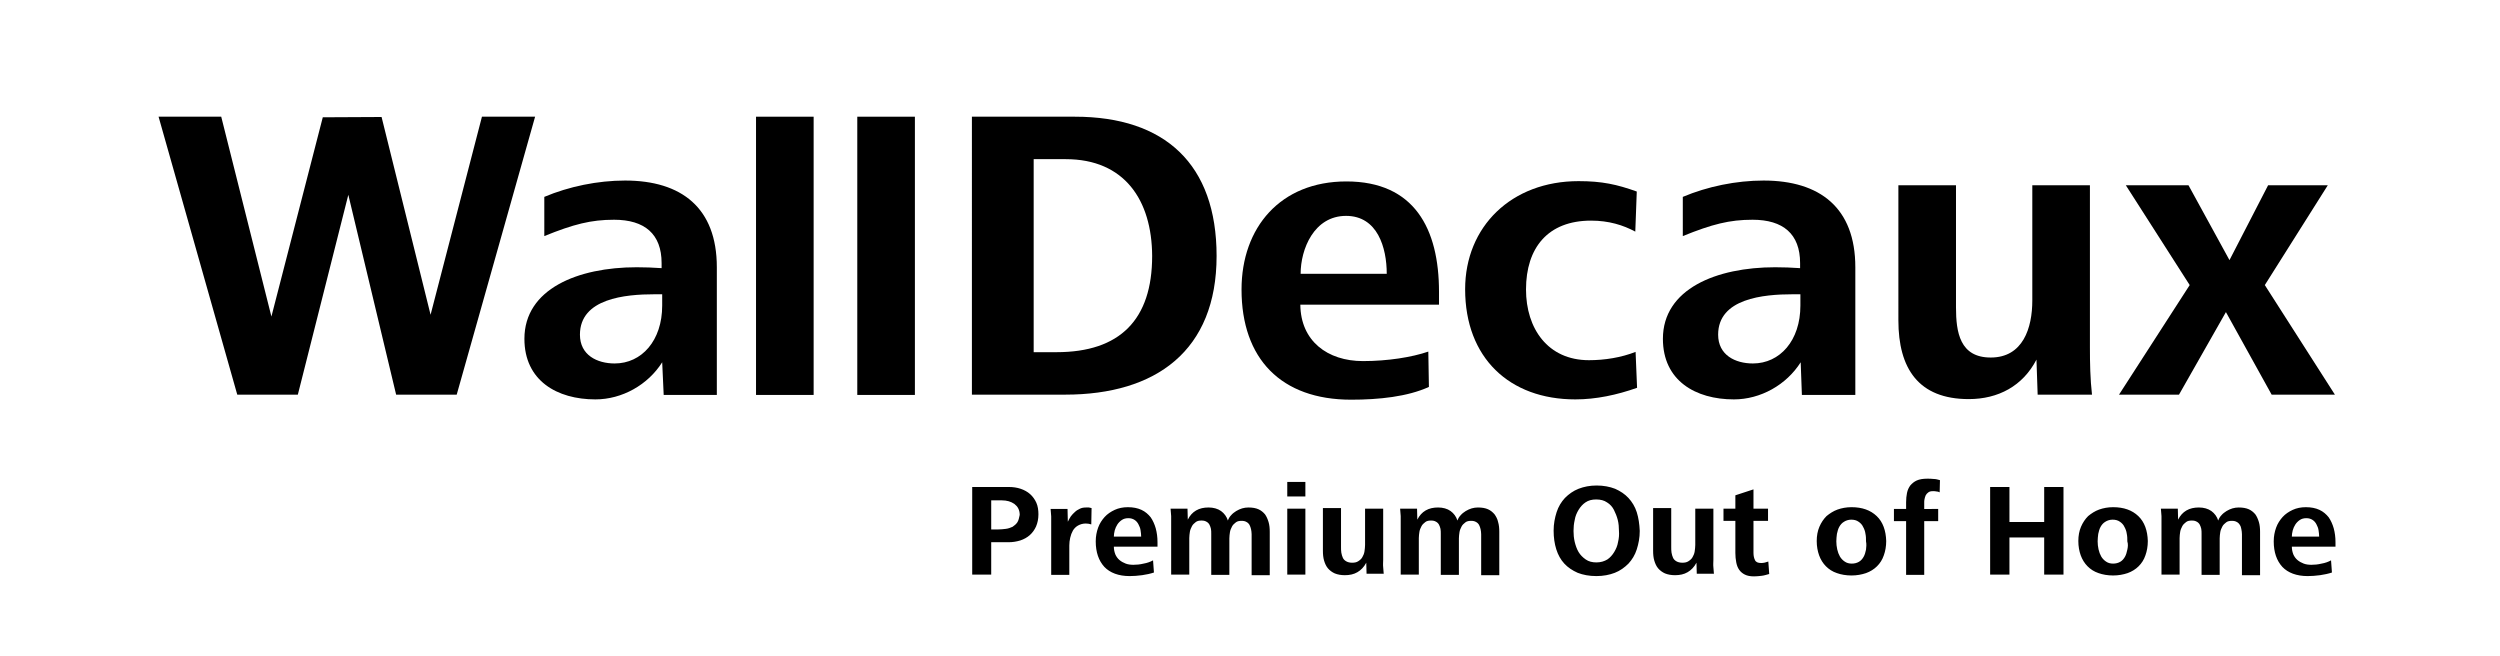
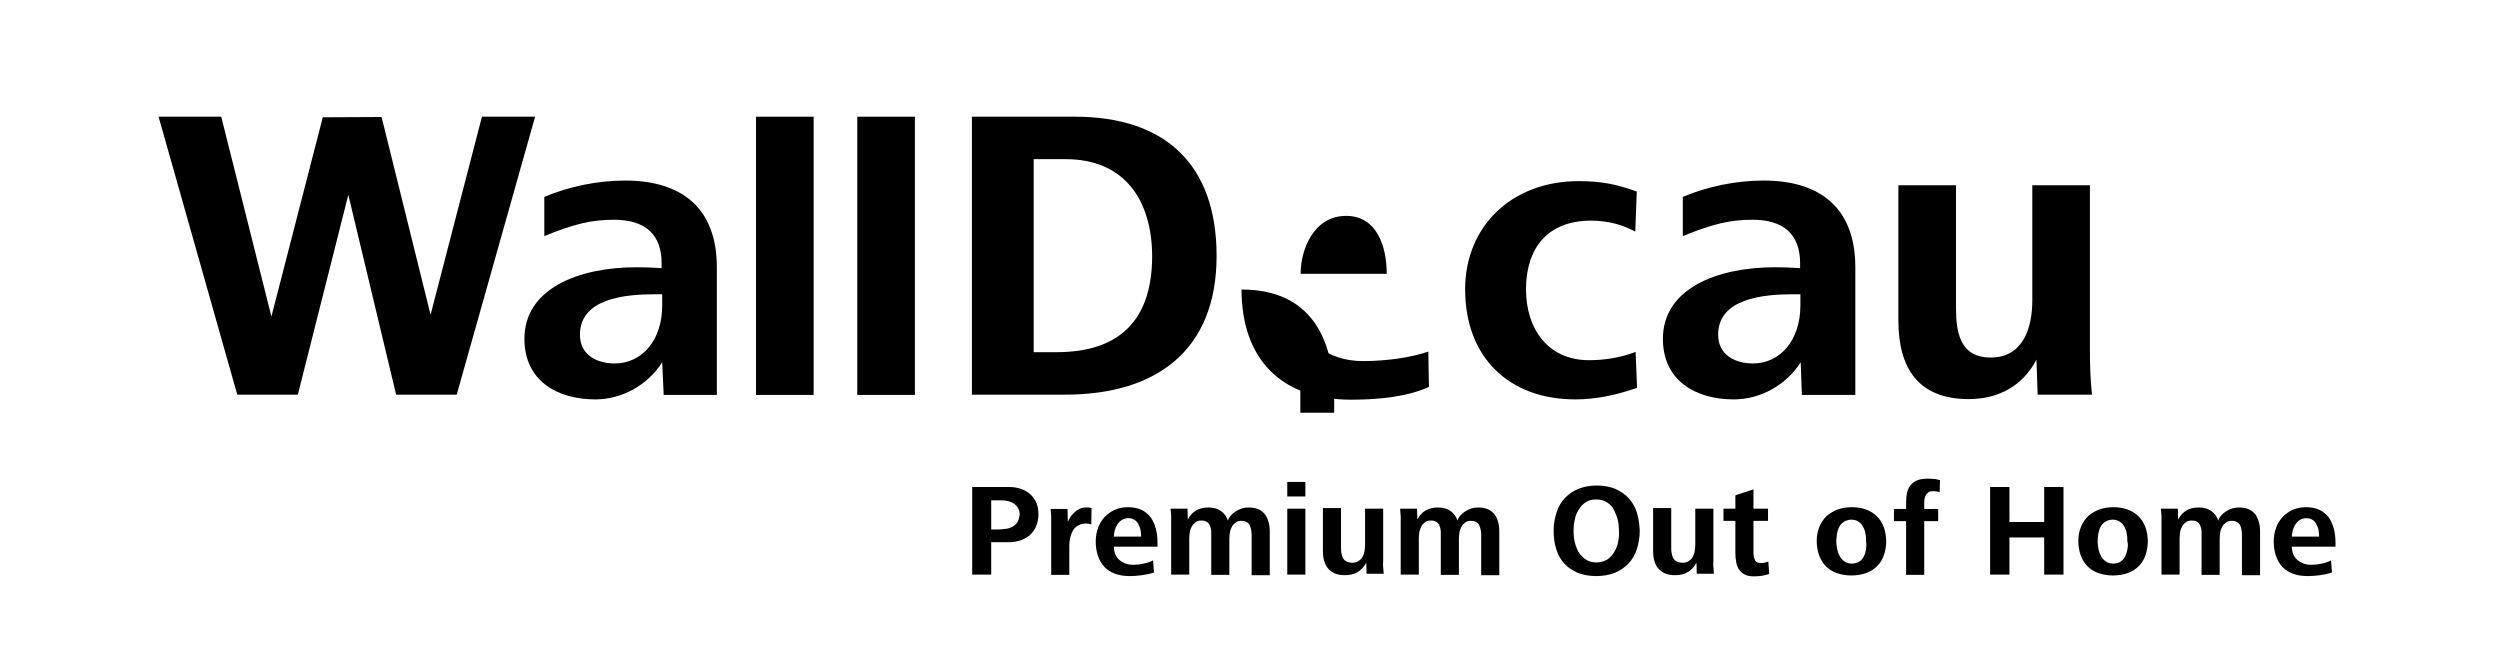
<svg xmlns="http://www.w3.org/2000/svg" version="1.1" id="Ebene_1" x="0px" y="0px" viewBox="0 0 841.9 221" style="enable-background:new 0 0 841.9 221;" xml:space="preserve">
  <g>
    <polygon points="162.3,39.3 145,106 128.5,39.4 108.7,39.5 91.4,106.6 74.5,39.3 53.4,39.3 79.9,132.9 100.3,132.9 117.3,65.6    133.4,132.9 153.8,132.9 180.2,39.3  " />
    <rect x="254.6" y="39.3" width="19.4" height="93.7" />
    <rect x="288.7" y="39.3" width="19.4" height="93.7" />
    <g>
      <path d="M358.9,53.6h-10.8v65h7.7c21.4,0,32.2-11,32.2-32.4C387.9,67.4,378.7,53.6,358.9,53.6 M358.7,132.9h-31.4V39.3H362    c30.3,0,47.7,16,47.7,46.9C409.7,118.1,389.3,132.9,358.7,132.9" />
-       <path d="M453.3,72.7c-10.8,0-15.3,11.2-15.3,19.5H467C467,83.4,463.9,72.7,453.3,72.7 M437.9,102.6c0.1,12.2,9.1,19,21.1,19    c8.3,0,16.5-1.3,22-3.2l0.2,11.9c-7.2,3.3-16.9,4.3-26.2,4.3c-23.6,0-36.9-13.8-36.9-37.1c0-20.9,13.1-36.4,35.3-36.4    c22.9,0,31.2,15.9,31.2,37.2v4.3H437.9z" />
+       <path d="M453.3,72.7c-10.8,0-15.3,11.2-15.3,19.5H467C467,83.4,463.9,72.7,453.3,72.7 M437.9,102.6c0.1,12.2,9.1,19,21.1,19    c8.3,0,16.5-1.3,22-3.2l0.2,11.9c-7.2,3.3-16.9,4.3-26.2,4.3c-23.6,0-36.9-13.8-36.9-37.1c22.9,0,31.2,15.9,31.2,37.2v4.3H437.9z" />
      <path d="M530.5,134.5c-22.2,0-37.1-14-37.1-37.1c0-21.1,15.6-36.4,38.2-36.4c7.9,0,12.9,1.1,19.6,3.5L550.7,78    c-4.1-2.2-8.9-3.7-14.9-3.7c-14.5,0-21.9,9.1-21.9,23.2c0,13.1,7.3,23.8,21.2,23.8c5.3,0,10.9-0.9,15.7-2.8l0.5,12.1    C544.5,133,537.5,134.5,530.5,134.5" />
      <path d="M686.2,132.9l-0.4-11.8c-4.6,8.9-12.9,13.3-22.8,13.3c-17,0-23.7-10.4-23.7-26.5V62.4h19.4v41.1c0,8.4,1.3,16.9,11.7,16.9    c10.9,0,14-10,14-19.2V62.4h19.4v54.6c0,5.2,0.1,10.7,0.7,15.9H686.2z" />
    </g>
-     <polygon points="763.8,62.4 750.8,87.6 737,62.4 715.9,62.4 737.4,96 713.6,132.9 733.8,132.9 749.6,105.1 765,132.9 786.3,132.9    762.7,96 783.9,62.4  " />
    <g>
      <path d="M606.2,99.1h-2.5c-9.8,0-25.1,1.4-25.1,13.6c0,6.9,5.8,9.7,11.7,9.7c9.1,0,16-7.7,16-19.5V99.1z M606.8,132.9l-0.4-10.9    c-4.8,7.6-13.5,12.5-22.5,12.5c-12.9,0-23.9-6.3-23.9-20.4c0-16.8,18-24.1,37.8-24.1c2.5,0,5.8,0.1,8.4,0.3v-1.7    c0-9.8-5.7-14.6-16-14.6c-7.8,0-13.6,1.5-23.5,5.5V66.3c8.3-3.5,18-5.5,27.2-5.5c19,0,30.9,9.2,30.9,29.2v26.4v16.6H606.8z" />
      <path d="M222.9,99.1h-2.5c-9.8,0-25.1,1.4-25.1,13.6c0,6.9,5.8,9.7,11.7,9.7c9.1,0,16-7.7,16-19.5V99.1z M223.5,132.9L223,122    c-4.8,7.6-13.5,12.5-22.5,12.5c-12.9,0-23.9-6.3-23.9-20.4c0-16.8,18-24.1,37.8-24.1c2.5,0,5.8,0.1,8.4,0.3v-1.7    c0-9.8-5.7-14.6-16-14.6c-7.8,0-13.6,1.5-23.5,5.5V66.3c8.3-3.5,18-5.5,27.2-5.5c19,0,30.9,9.2,30.9,29.2v26.4v16.6H223.5z" />
      <path d="M786.5,184v-1.4c0-1.7-0.2-3.2-0.6-4.7c-0.4-1.4-1-2.7-1.7-3.7c-0.8-1-1.8-1.9-3.1-2.5c-1.3-0.6-2.8-0.9-4.6-0.9    c-1.6,0-3.1,0.3-4.4,0.9c-1.3,0.6-2.5,1.4-3.4,2.4c-0.9,1-1.7,2.2-2.2,3.6c-0.5,1.4-0.8,2.9-0.8,4.6c0,3.7,1,6.5,2.9,8.6    c1.9,2,4.8,3.1,8.5,3.1c1.3,0,2.7-0.1,4.2-0.3c1.4-0.2,2.8-0.5,4-0.9l-0.3-4.1c-0.9,0.5-2,0.9-3.2,1.1c-1.2,0.3-2.4,0.4-3.4,0.4    c-0.9,0-1.8-0.1-2.6-0.4c-0.8-0.3-1.5-0.7-2.1-1.2c-0.6-0.5-1.1-1.2-1.4-1.9c-0.3-0.8-0.5-1.6-0.5-2.6H786.5z M771.8,180.7    c0-0.6,0.1-1.3,0.3-2.1c0.2-0.7,0.5-1.4,0.9-2c0.4-0.6,0.9-1.1,1.5-1.5c0.6-0.4,1.3-0.6,2.2-0.6c0.8,0,1.5,0.2,2.1,0.6    c0.6,0.4,1,0.9,1.3,1.5c0.3,0.6,0.6,1.2,0.7,2c0.1,0.7,0.2,1.4,0.2,2.1H771.8z M761.1,193.5v-14.4c0-1.2-0.1-2.3-0.4-3.3    c-0.3-1-0.7-1.9-1.2-2.6c-0.6-0.7-1.3-1.3-2.2-1.7c-0.9-0.4-2-0.6-3.4-0.6c-0.7,0-1.4,0.1-2.1,0.3c-0.7,0.2-1.3,0.5-2,0.9    c-0.6,0.4-1.2,0.8-1.7,1.4c-0.5,0.5-0.9,1.2-1.1,1.8c-0.4-1.3-1.2-2.4-2.3-3.2c-1.1-0.8-2.6-1.2-4.2-1.2c-1.6,0-3,0.3-4.2,1    c-1.2,0.7-2.1,1.7-2.8,3.1l-0.1-3.7h-5.7c0.1,0.8,0.1,1.7,0.2,2.5c0,0.8,0,1.7,0,2.5v17.2h6.1v-12.3c0-0.7,0.1-1.4,0.2-2.1    c0.1-0.7,0.4-1.3,0.7-1.9c0.3-0.6,0.8-1,1.3-1.4c0.5-0.4,1.2-0.5,1.9-0.5c0.7,0,1.2,0.1,1.7,0.4c0.4,0.2,0.8,0.6,1,1    c0.2,0.4,0.4,0.9,0.5,1.4c0.1,0.5,0.1,1.1,0.1,1.7v13.8h6.1v-12.3c0-0.7,0.1-1.4,0.2-2.1c0.1-0.7,0.4-1.3,0.7-1.9    c0.3-0.6,0.8-1,1.3-1.4c0.5-0.4,1.2-0.5,1.9-0.5c0.7,0,1.2,0.1,1.7,0.4c0.4,0.2,0.8,0.6,1,1c0.3,0.4,0.4,0.9,0.5,1.4    c0.1,0.5,0.2,1.1,0.2,1.7v13.8H761.1z M720.1,173.8c-2.1-2-4.9-3-8.5-3c-1.7,0-3.3,0.3-4.7,0.8c-1.4,0.5-2.6,1.3-3.7,2.2    c-1,1-1.8,2.2-2.4,3.6c-0.6,1.4-0.9,3-0.9,4.8c0,1.8,0.3,3.4,0.8,4.8c0.5,1.4,1.3,2.7,2.3,3.7c1,1,2.2,1.8,3.7,2.3    c1.4,0.5,3.1,0.8,4.9,0.8c1.8,0,3.4-0.3,4.9-0.8c1.4-0.5,2.7-1.3,3.7-2.3c1-1,1.8-2.2,2.3-3.7c0.5-1.4,0.8-3,0.8-4.8    C723.2,178.7,722.2,175.8,720.1,173.8 M716.4,185.1c-0.2,0.9-0.4,1.7-0.8,2.4c-0.4,0.7-0.9,1.3-1.6,1.7c-0.7,0.4-1.5,0.6-2.4,0.6    c-0.9,0-1.7-0.2-2.4-0.7c-0.6-0.4-1.2-1-1.6-1.7c-0.4-0.7-0.7-1.5-0.9-2.4c-0.2-0.9-0.3-1.8-0.3-2.7c0-0.8,0.1-1.7,0.2-2.5    c0.2-0.9,0.4-1.7,0.8-2.4c0.4-0.7,0.9-1.3,1.6-1.7c0.6-0.4,1.5-0.7,2.4-0.7c1,0,1.8,0.2,2.5,0.7c0.6,0.4,1.2,1,1.5,1.7    c0.4,0.7,0.7,1.5,0.8,2.3c0.2,0.9,0.2,1.7,0.2,2.6C716.7,183.3,716.6,184.2,716.4,185.1 M694.9,193.5V164h-6.5v11.8h-11.7V164    h-6.5v29.5h6.5v-12.5h11.7v12.5H694.9z M653.3,161.7c-0.7-0.2-1.4-0.4-2.1-0.4c-0.8-0.1-1.5-0.1-2.2-0.1c-1.4,0-2.6,0.2-3.5,0.6    c-0.9,0.4-1.6,1-2.2,1.7c-0.5,0.7-0.9,1.5-1.1,2.5c-0.2,1-0.3,2-0.3,3.1v2.3h-4.1v4.1h4.1v18.1h6.1v-18.1h4.7v-4.1H648v-2.2    c0-0.3,0-0.7,0.1-1.1c0.1-0.4,0.2-0.9,0.4-1.3c0.2-0.4,0.5-0.7,0.9-1c0.4-0.3,0.9-0.4,1.6-0.4c0.4,0,0.7,0,1.1,0.1    c0.4,0,0.7,0.1,1.1,0.3L653.3,161.7z M632,173.8c-2.1-2-4.9-3-8.5-3c-1.7,0-3.3,0.3-4.7,0.8c-1.4,0.5-2.6,1.3-3.7,2.2    c-1,1-1.8,2.2-2.4,3.6c-0.6,1.4-0.9,3-0.9,4.8c0,1.8,0.3,3.4,0.8,4.8c0.5,1.4,1.3,2.7,2.3,3.7c1,1,2.2,1.8,3.7,2.3    c1.4,0.5,3.1,0.8,4.9,0.8c1.8,0,3.4-0.3,4.9-0.8c1.4-0.5,2.7-1.3,3.7-2.3c1-1,1.8-2.2,2.3-3.7c0.5-1.4,0.8-3,0.8-4.8    C635.1,178.7,634.1,175.8,632,173.8 M628.4,185.1c-0.2,0.9-0.4,1.7-0.8,2.4c-0.4,0.7-0.9,1.3-1.6,1.7c-0.7,0.4-1.5,0.6-2.4,0.6    c-0.9,0-1.7-0.2-2.4-0.7c-0.6-0.4-1.2-1-1.6-1.7c-0.4-0.7-0.7-1.5-0.9-2.4c-0.2-0.9-0.3-1.8-0.3-2.7c0-0.8,0.1-1.7,0.2-2.5    c0.2-0.9,0.4-1.7,0.8-2.4c0.4-0.7,0.9-1.3,1.6-1.7c0.6-0.4,1.5-0.7,2.4-0.7c1,0,1.8,0.2,2.5,0.7c0.6,0.4,1.2,1,1.5,1.7    c0.4,0.7,0.7,1.5,0.8,2.3c0.2,0.9,0.2,1.7,0.2,2.6C628.6,183.3,628.5,184.2,628.4,185.1 M595.5,189.1c-0.8,0.3-1.6,0.5-2.4,0.5    c-1.1,0-1.8-0.3-2.1-1c-0.3-0.6-0.5-1.4-0.5-2.4v-10.8h4.9v-4.1h-4.9v-6.5l-6.1,2v4.5h-4v4.1h4v10.8c0,1.1,0.1,2.2,0.3,3.2    c0.2,1,0.5,1.8,1,2.5c0.5,0.7,1.1,1.2,1.9,1.6c0.8,0.4,1.8,0.6,3.1,0.6c0.9,0,1.7-0.1,2.6-0.2c0.9-0.1,1.7-0.4,2.5-0.6    L595.5,189.1z M577.2,193.5c-0.1-0.8-0.1-1.7-0.2-2.5s0-1.7,0-2.5v-17.2h-6.1v12.2c0,0.7-0.1,1.5-0.2,2.2    c-0.1,0.7-0.4,1.4-0.7,1.9c-0.3,0.6-0.8,1-1.4,1.4c-0.6,0.4-1.3,0.5-2.1,0.5c-0.8,0-1.5-0.2-2-0.5c-0.5-0.3-0.9-0.7-1.1-1.2    c-0.2-0.5-0.4-1-0.5-1.7c-0.1-0.6-0.1-1.3-0.1-2v-13h-6.1v14.3c0,1.3,0.1,2.4,0.4,3.4c0.3,1,0.7,1.9,1.3,2.6    c0.6,0.7,1.4,1.3,2.3,1.7c1,0.4,2.1,0.6,3.4,0.6c1.6,0,3-0.3,4.2-1c1.2-0.7,2.2-1.7,3-3.2l0.1,3.7H577.2z M551.2,172.5    c-0.6-1.9-1.6-3.5-2.8-4.8c-1.2-1.3-2.7-2.3-4.5-3.1c-1.8-0.7-3.9-1.1-6.2-1.1c-2.3,0-4.3,0.4-6.1,1.1c-1.8,0.7-3.3,1.8-4.6,3.1    c-1.2,1.3-2.2,2.9-2.8,4.8c-0.6,1.9-1,3.9-1,6.2c0,2.3,0.3,4.4,0.9,6.3c0.6,1.9,1.5,3.5,2.7,4.8c1.2,1.3,2.7,2.3,4.5,3.1    c1.8,0.7,3.9,1.1,6.3,1.1c2.3,0,4.4-0.4,6.2-1.1c1.8-0.7,3.3-1.8,4.6-3.1c1.2-1.3,2.2-2.9,2.8-4.8c0.6-1.9,1-3.9,1-6.2    C552.1,176.5,551.8,174.4,551.2,172.5 M544.9,182.5c-0.2,1.3-0.7,2.4-1.3,3.4s-1.4,1.9-2.3,2.5c-1,0.6-2.2,1-3.7,1    c-1.4,0-2.6-0.3-3.6-1c-1-0.7-1.8-1.5-2.4-2.5c-0.6-1-1-2.2-1.3-3.4c-0.3-1.3-0.4-2.5-0.4-3.7c0-1.2,0.1-2.4,0.4-3.7    c0.2-1.3,0.7-2.4,1.3-3.4c0.6-1,1.4-1.9,2.3-2.5c1-0.7,2.2-1,3.6-1c1.5,0,2.7,0.3,3.7,1c1,0.6,1.8,1.5,2.3,2.5s1,2.2,1.3,3.4    s0.4,2.5,0.4,3.7C545.3,180,545.2,181.3,544.9,182.5 M504.9,193.5v-14.4c0-1.2-0.1-2.3-0.4-3.3c-0.2-1-0.7-1.9-1.2-2.6    c-0.6-0.7-1.3-1.3-2.2-1.7c-0.9-0.4-2-0.6-3.4-0.6c-0.7,0-1.4,0.1-2.1,0.3c-0.7,0.2-1.3,0.5-2,0.9c-0.6,0.4-1.2,0.8-1.7,1.4    c-0.5,0.5-0.9,1.2-1.1,1.8c-0.4-1.3-1.2-2.4-2.3-3.2c-1.1-0.8-2.6-1.2-4.2-1.2c-1.6,0-3,0.3-4.2,1c-1.2,0.7-2.1,1.7-2.8,3.1    l-0.1-3.7h-5.7c0.1,0.8,0.1,1.7,0.2,2.5c0,0.8,0,1.7,0,2.5v17.2h6.1v-12.3c0-0.7,0.1-1.4,0.2-2.1c0.1-0.7,0.4-1.3,0.7-1.9    c0.3-0.6,0.8-1,1.3-1.4c0.5-0.4,1.2-0.5,1.9-0.5c0.7,0,1.2,0.1,1.7,0.4c0.4,0.2,0.8,0.6,1,1c0.2,0.4,0.4,0.9,0.5,1.4    c0.1,0.5,0.1,1.1,0.1,1.7v13.8h6.1v-12.3c0-0.7,0.1-1.4,0.2-2.1c0.1-0.7,0.4-1.3,0.7-1.9c0.3-0.6,0.8-1,1.3-1.4    c0.5-0.4,1.2-0.5,1.9-0.5c0.7,0,1.2,0.1,1.7,0.4c0.4,0.2,0.8,0.6,1,1c0.2,0.4,0.4,0.9,0.5,1.4c0.1,0.5,0.2,1.1,0.2,1.7v13.8H504.9    z M466,193.5c-0.1-0.8-0.1-1.7-0.2-2.5s0-1.7,0-2.5v-17.2h-6.1v12.2c0,0.7-0.1,1.5-0.2,2.2c-0.1,0.7-0.4,1.4-0.7,1.9    c-0.3,0.6-0.8,1-1.4,1.4c-0.6,0.4-1.3,0.5-2.1,0.5c-0.8,0-1.5-0.2-2-0.5c-0.5-0.3-0.9-0.7-1.1-1.2c-0.2-0.5-0.4-1-0.5-1.7    c-0.1-0.6-0.1-1.3-0.1-2v-13h-6.1v14.3c0,1.3,0.1,2.4,0.4,3.4c0.3,1,0.7,1.9,1.3,2.6c0.6,0.7,1.4,1.3,2.3,1.7    c1,0.4,2.1,0.6,3.4,0.6c1.6,0,3-0.3,4.2-1c1.2-0.7,2.2-1.7,3-3.2l0.1,3.7H466z M439.6,162.3h-6.1v4.9h6.1V162.3z M439.6,171.3    h-6.1v22.2h6.1V171.3z M427.6,193.5v-14.4c0-1.2-0.1-2.3-0.4-3.3c-0.3-1-0.7-1.9-1.2-2.6c-0.6-0.7-1.3-1.3-2.2-1.7    c-0.9-0.4-2-0.6-3.4-0.6c-0.7,0-1.4,0.1-2.1,0.3c-0.7,0.2-1.3,0.5-2,0.9c-0.6,0.4-1.2,0.8-1.7,1.4c-0.5,0.5-0.9,1.2-1.1,1.8    c-0.4-1.3-1.2-2.4-2.3-3.2c-1.1-0.8-2.6-1.2-4.2-1.2c-1.6,0-3,0.3-4.2,1c-1.2,0.7-2.1,1.7-2.8,3.1l-0.1-3.7h-5.7    c0.1,0.8,0.1,1.7,0.2,2.5c0,0.8,0,1.7,0,2.5v17.2h6.1v-12.3c0-0.7,0.1-1.4,0.2-2.1c0.1-0.7,0.4-1.3,0.7-1.9c0.3-0.6,0.8-1,1.3-1.4    c0.5-0.4,1.2-0.5,1.9-0.5c0.7,0,1.2,0.1,1.7,0.4c0.4,0.2,0.8,0.6,1,1c0.2,0.4,0.4,0.9,0.5,1.4c0.1,0.5,0.1,1.1,0.1,1.7v13.8h6.1    v-12.3c0-0.7,0.1-1.4,0.2-2.1c0.1-0.7,0.4-1.3,0.7-1.9c0.3-0.6,0.8-1,1.3-1.4c0.5-0.4,1.2-0.5,1.9-0.5c0.7,0,1.2,0.1,1.7,0.4    c0.4,0.2,0.8,0.6,1,1c0.2,0.4,0.4,0.9,0.5,1.4c0.1,0.5,0.2,1.1,0.2,1.7v13.8H427.6z M389.8,184v-1.4c0-1.7-0.2-3.2-0.6-4.7    c-0.4-1.4-1-2.7-1.7-3.7c-0.8-1-1.8-1.9-3.1-2.5c-1.3-0.6-2.8-0.9-4.6-0.9c-1.6,0-3.1,0.3-4.4,0.9c-1.3,0.6-2.5,1.4-3.4,2.4    c-0.9,1-1.7,2.2-2.2,3.6c-0.5,1.4-0.8,2.9-0.8,4.6c0,3.7,1,6.5,2.9,8.6c1.9,2,4.8,3.1,8.5,3.1c1.3,0,2.7-0.1,4.2-0.3    c1.4-0.2,2.8-0.5,4-0.9l-0.3-4.1c-0.9,0.5-2,0.9-3.2,1.1c-1.2,0.3-2.4,0.4-3.4,0.4c-0.9,0-1.8-0.1-2.6-0.4    c-0.8-0.3-1.5-0.7-2.1-1.2c-0.6-0.5-1.1-1.2-1.4-1.9c-0.3-0.8-0.5-1.6-0.5-2.6H389.8z M375.1,180.7c0-0.6,0.1-1.3,0.3-2.1    c0.2-0.7,0.5-1.4,0.9-2s0.9-1.1,1.5-1.5c0.6-0.4,1.3-0.6,2.2-0.6c0.8,0,1.5,0.2,2.1,0.6c0.6,0.4,1,0.9,1.3,1.5    c0.3,0.6,0.6,1.2,0.7,2c0.1,0.7,0.2,1.4,0.2,2.1H375.1z M367.6,171.1c-0.3-0.1-0.6-0.1-0.9-0.2c-0.3,0-0.6,0-0.9,0    c-0.8,0-1.5,0.1-2.1,0.4c-0.6,0.3-1.2,0.6-1.7,1.1c-0.5,0.4-1,1-1.4,1.5c-0.4,0.6-0.7,1.2-1,1.8l-0.1-4.3h-5.7    c0.1,0.8,0.1,1.6,0.2,2.5c0,0.8,0,1.6,0,2.5v17.2h6.1v-9.9c0-0.9,0.1-1.7,0.3-2.6c0.2-0.9,0.5-1.7,0.9-2.4c0.4-0.7,1-1.3,1.7-1.7    c0.7-0.4,1.6-0.7,2.6-0.7c0.7,0,1.3,0.1,1.9,0.3L367.6,171.1z M349,169.3c-0.5-1.1-1.2-2.1-2.1-2.9c-0.9-0.8-2-1.4-3.2-1.8    c-1.2-0.4-2.5-0.6-3.9-0.6h-12.4v29.5h6.4v-10.9h5.8c1.4,0,2.7-0.2,4-0.6c1.2-0.4,2.3-1,3.2-1.8c0.9-0.8,1.6-1.8,2.1-2.9    c0.5-1.2,0.8-2.5,0.8-4.1C349.7,171.8,349.5,170.4,349,169.3 M342.6,175.9c-0.4,0.6-1,1.1-1.6,1.5c-0.7,0.3-1.4,0.6-2.3,0.7    c-0.9,0.1-1.7,0.2-2.6,0.2h-2.3v-9.8h3.6c0.8,0,1.6,0.1,2.3,0.3c0.7,0.2,1.3,0.5,1.9,0.9c0.5,0.4,1,0.9,1.3,1.5    c0.3,0.6,0.5,1.3,0.5,2.2C343.2,174.4,343,175.3,342.6,175.9" />
    </g>
  </g>
</svg>